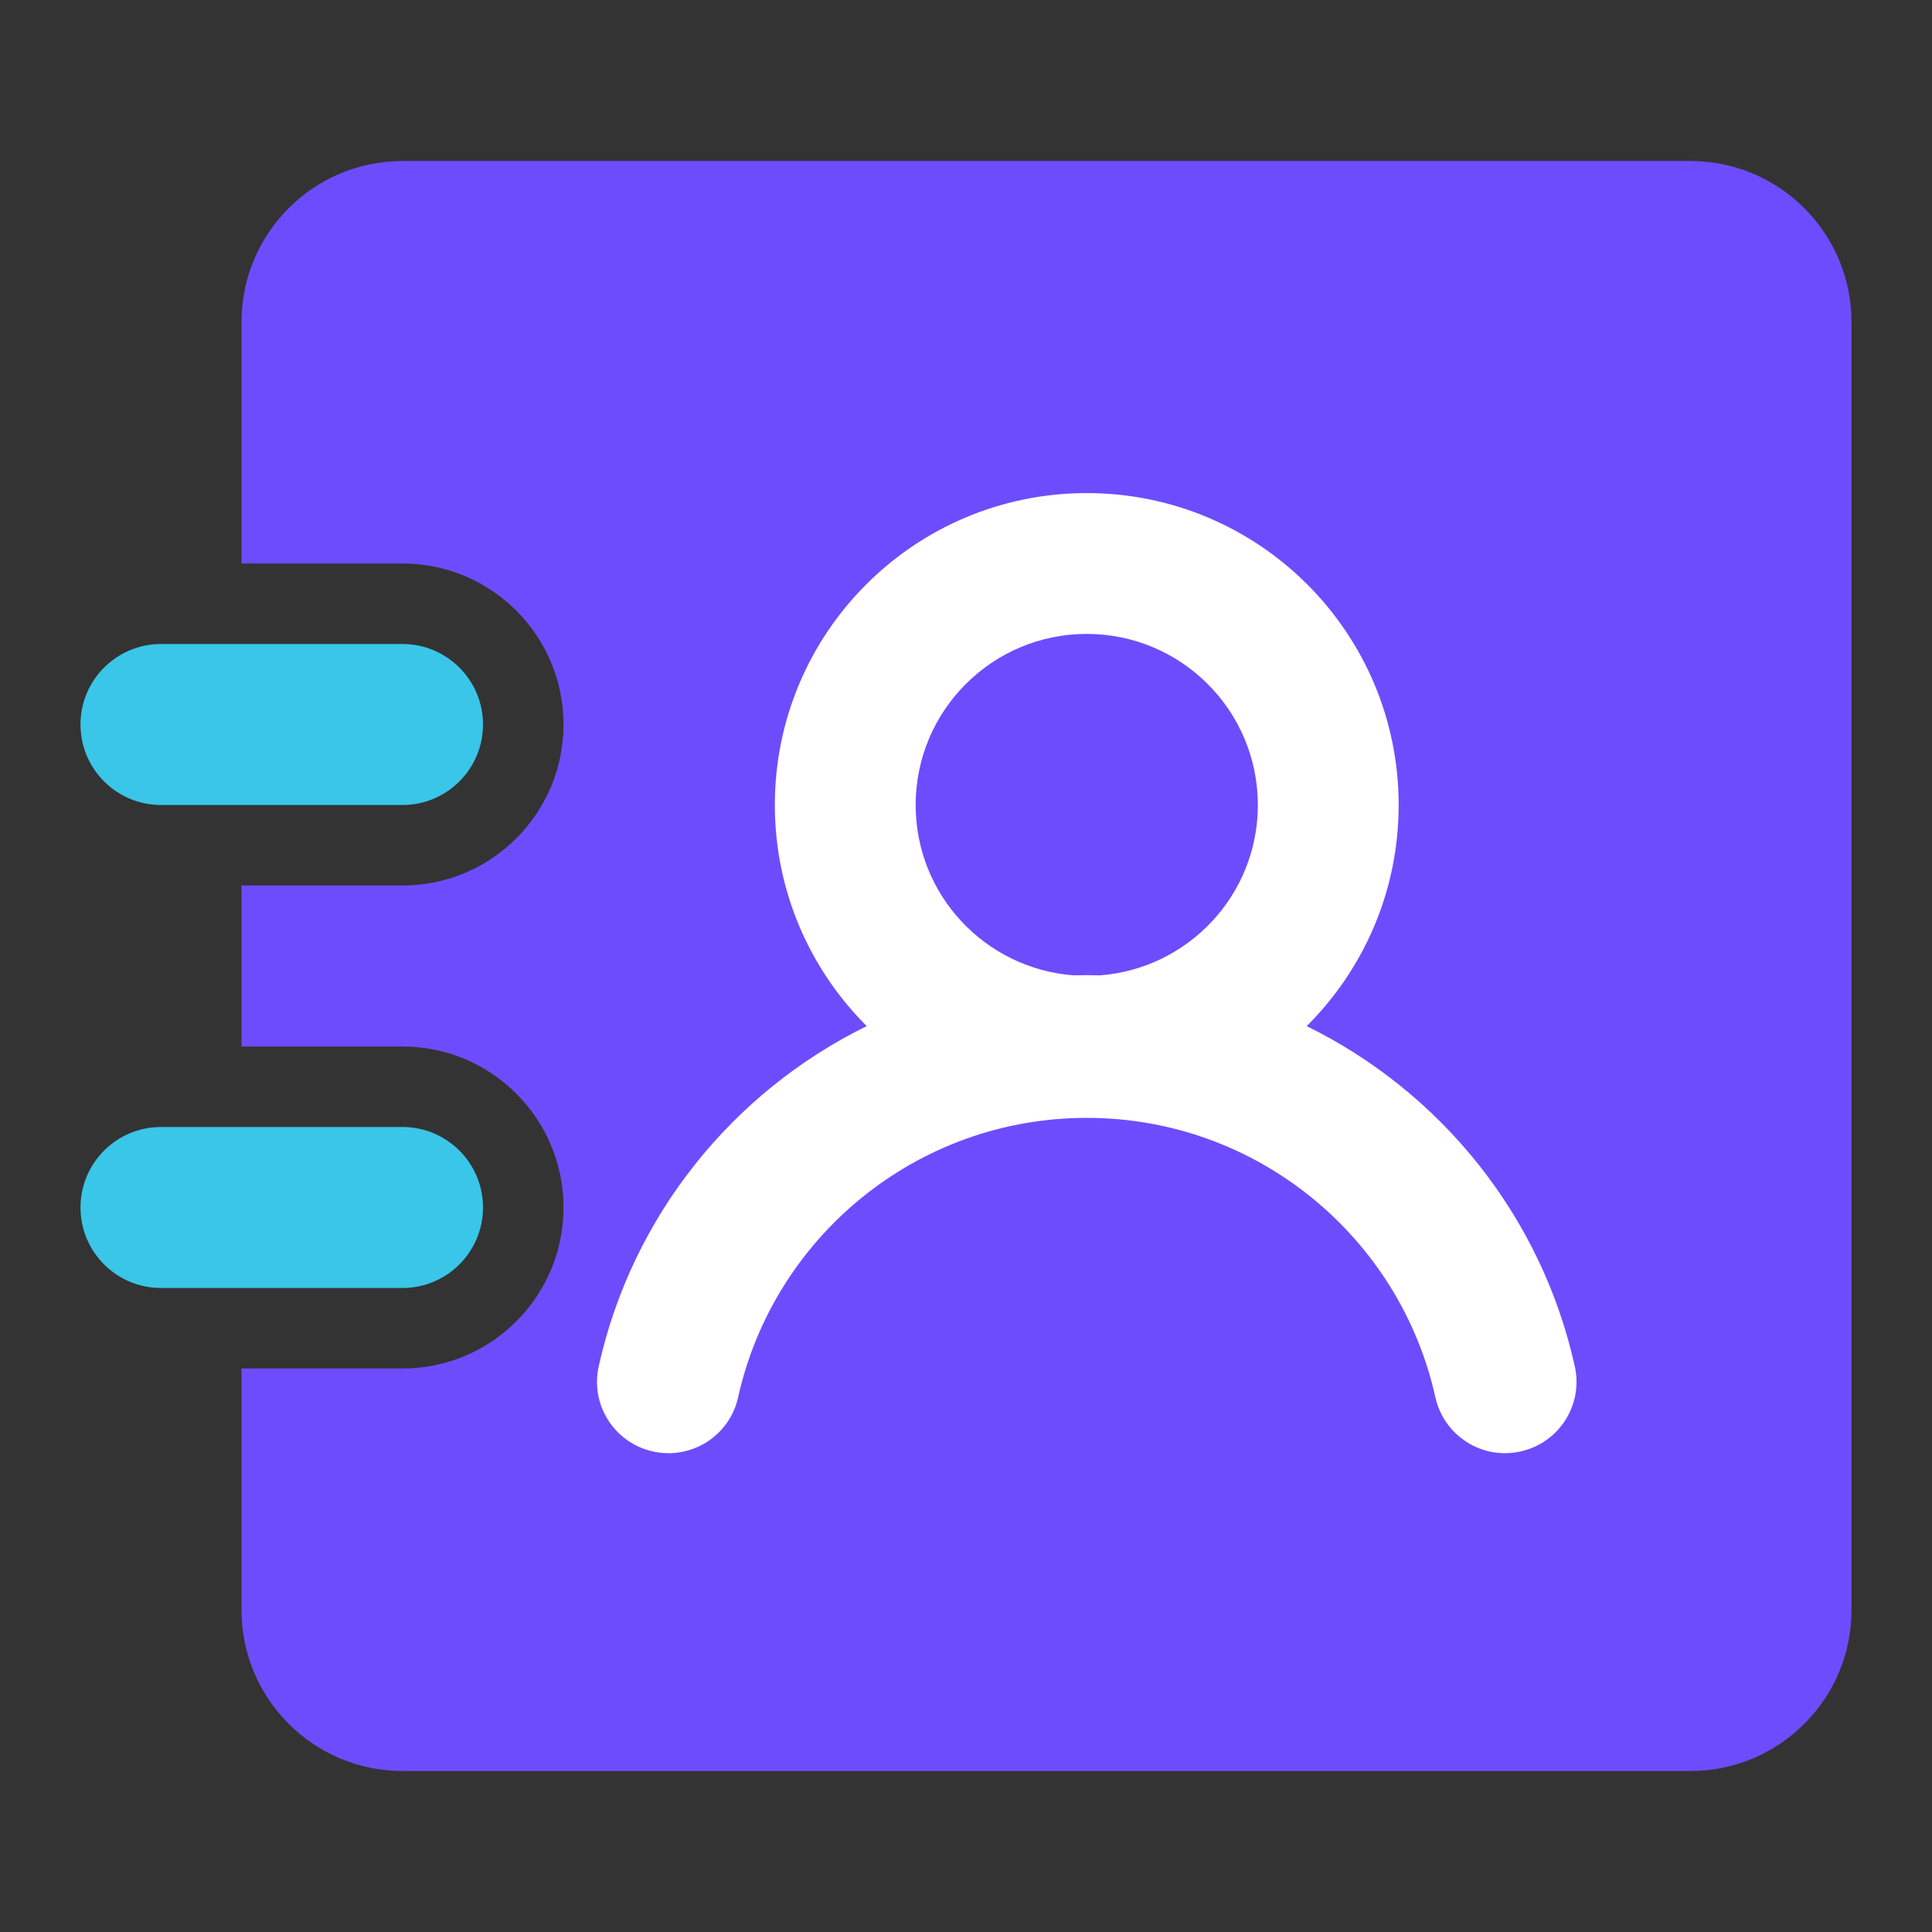
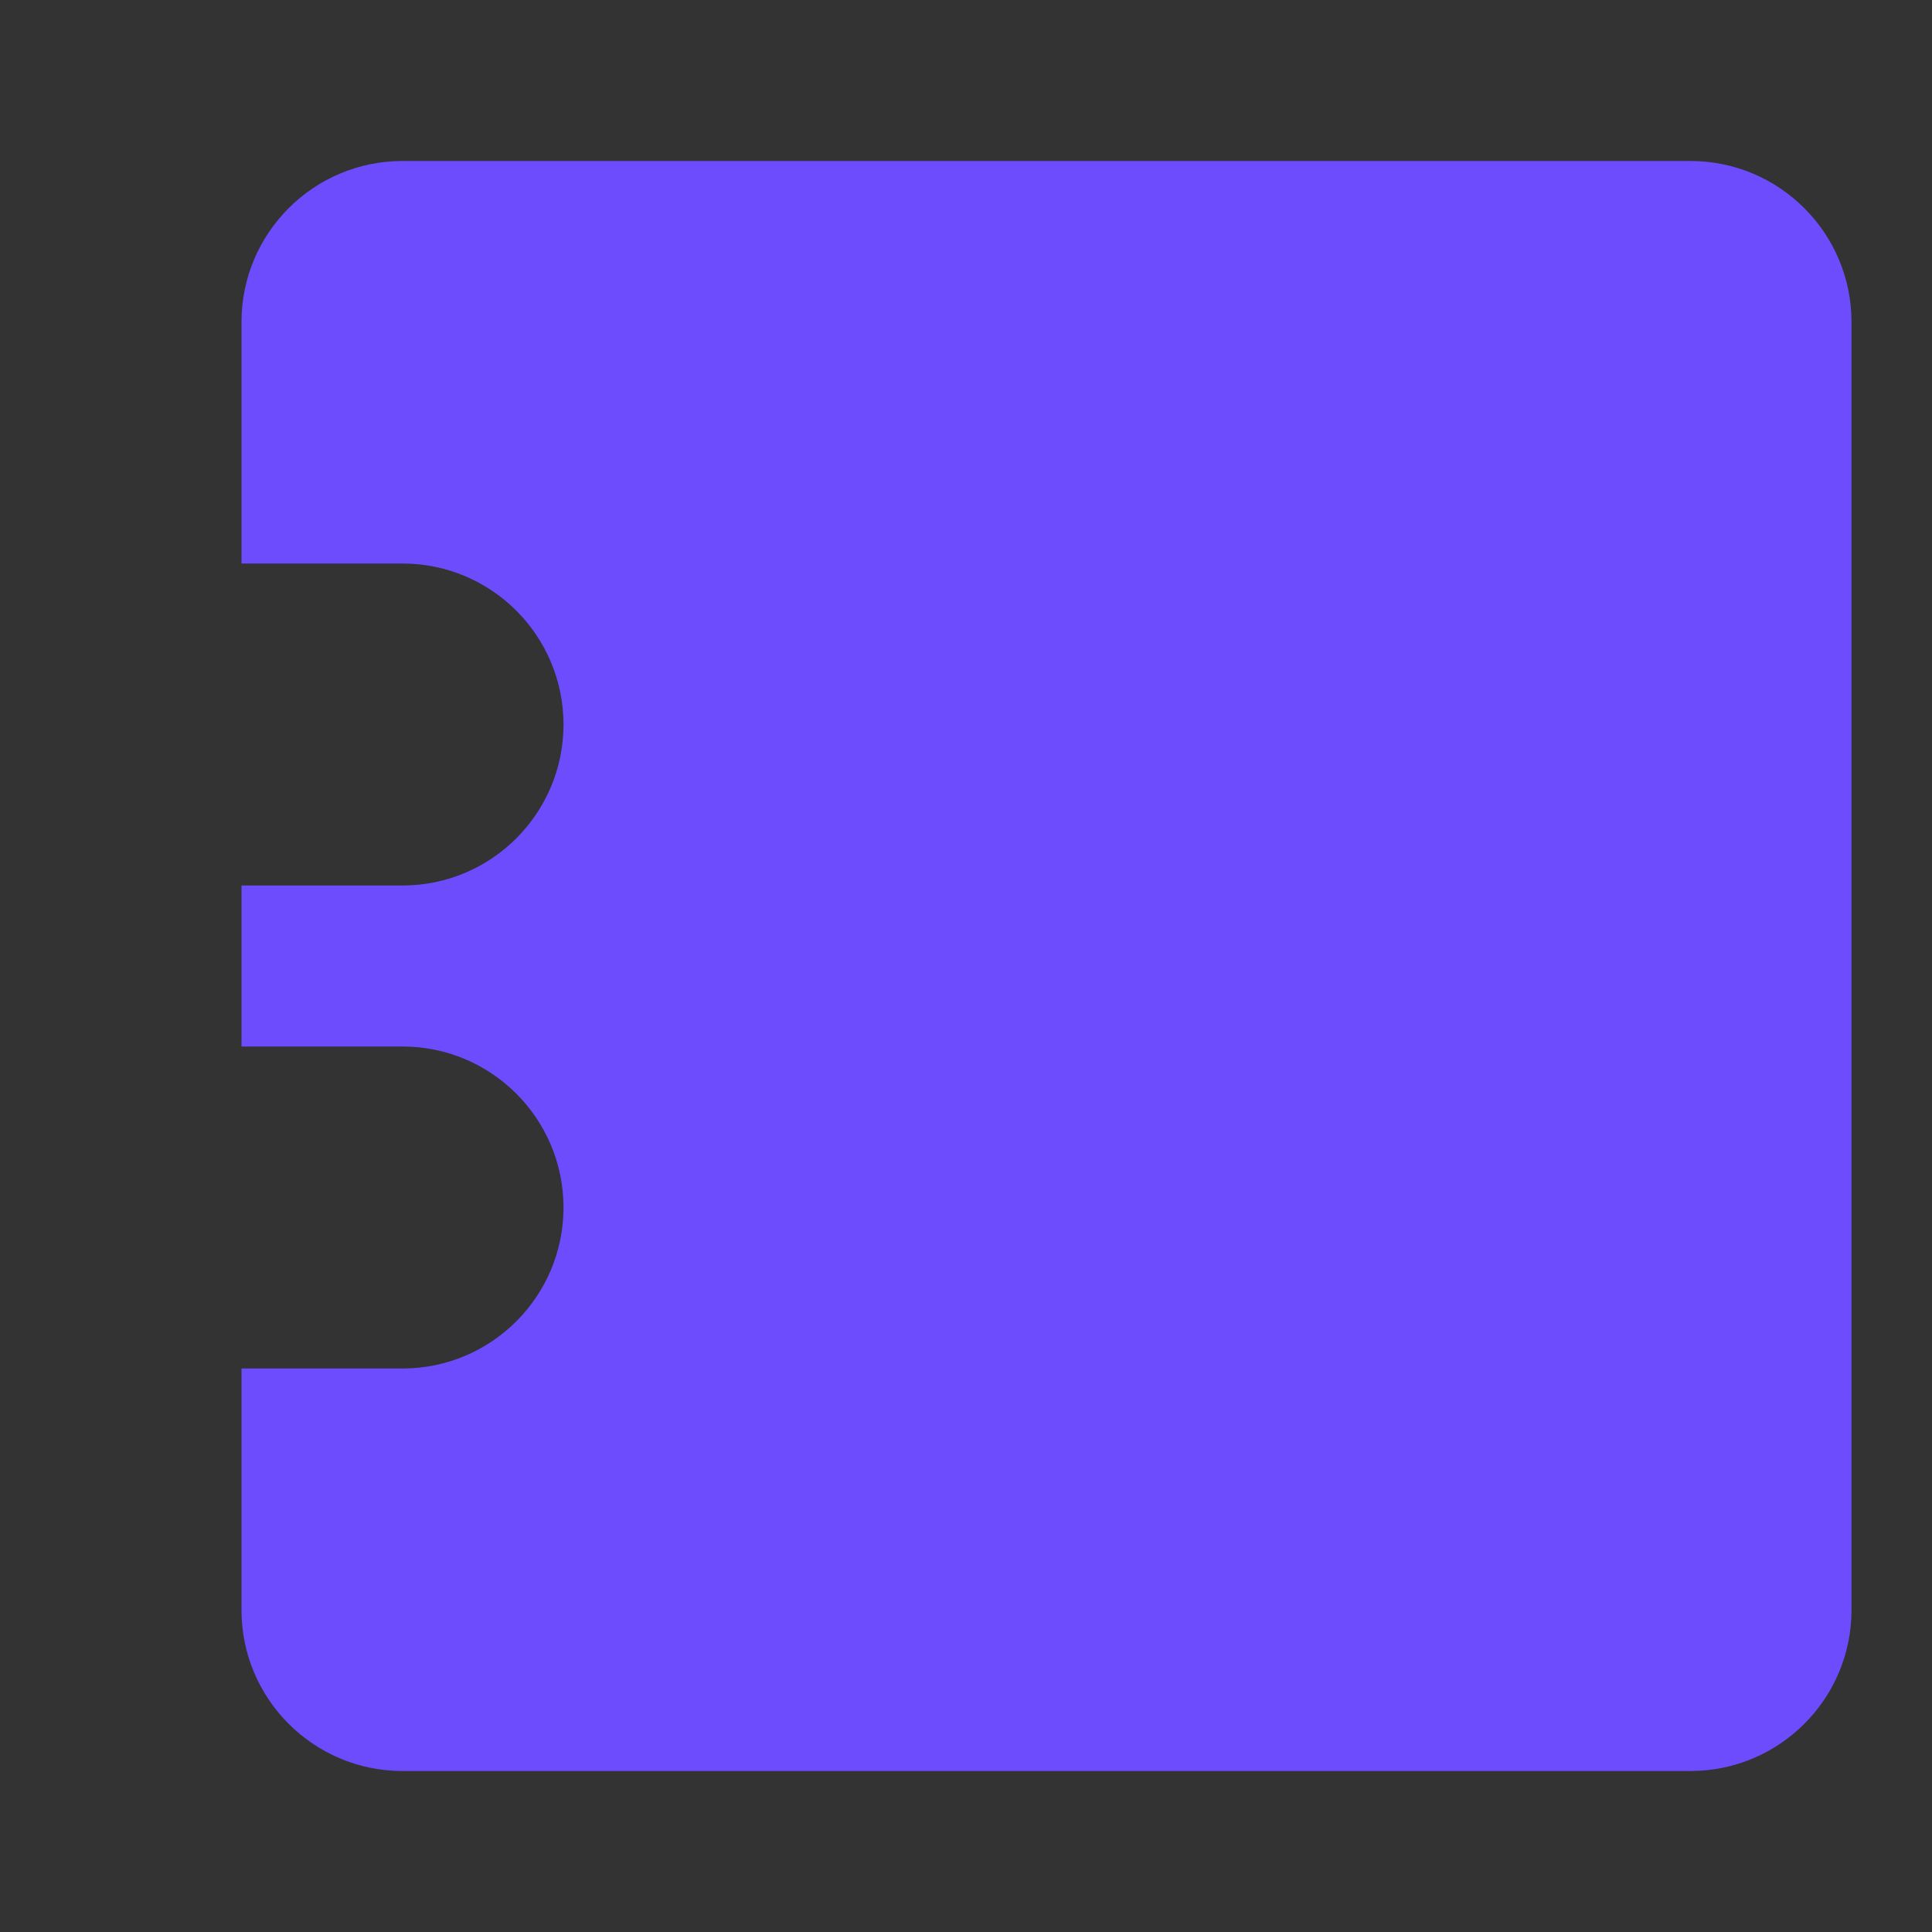
<svg xmlns="http://www.w3.org/2000/svg" width="18" height="18" viewBox="0 0 18 18" fill="none">
  <rect x="0" y="0" width="18" height="18" fill="#333333" stroke="none" />
  <path d="M15.75 1.5C16.578 1.5 17.25 2.172 17.25 3V15C17.25 15.828 16.578 16.5 15.75 16.5H3.75C2.922 16.5 2.25 15.828 2.25 15V12.75H3.75C4.578 12.75 5.25 12.078 5.25 11.25C5.25 10.422 4.578 9.75 3.75 9.75H2.25V8.25H3.75C4.578 8.25 5.25 7.578 5.25 6.75C5.25 5.922 4.578 5.25 3.75 5.25H2.25V3C2.25 2.172 2.922 1.5 3.75 1.5H15.75Z" fill="#6D4CFE" />
-   <path fill-rule="evenodd" clip-rule="evenodd" d="M10.125 4.594C11.73 4.594 13.031 5.895 13.031 7.5C13.031 8.305 12.703 9.034 12.174 9.56C13.427 10.175 14.363 11.334 14.672 12.73C14.752 13.089 14.525 13.444 14.166 13.523C13.808 13.603 13.453 13.377 13.373 13.018C13.043 11.529 11.713 10.415 10.125 10.415C8.537 10.415 7.207 11.529 6.877 13.018C6.798 13.377 6.442 13.603 6.083 13.523C5.725 13.444 5.498 13.089 5.578 12.73C5.887 11.334 6.823 10.174 8.075 9.56C7.547 9.033 7.219 8.305 7.219 7.5C7.219 5.895 8.52 4.594 10.125 4.594ZM10.125 5.906C9.245 5.906 8.531 6.62 8.531 7.5C8.531 8.338 9.178 9.023 10 9.087C10.042 9.086 10.083 9.085 10.125 9.085C10.166 9.085 10.208 9.086 10.249 9.087C11.071 9.024 11.719 8.338 11.719 7.5C11.719 6.62 11.005 5.906 10.125 5.906Z" fill="white" />
-   <path d="M3.75 10.5C4.164 10.5 4.5 10.836 4.5 11.25C4.5 11.664 4.164 12 3.75 12H1.5C1.086 12 0.75 11.664 0.75 11.25C0.75 10.836 1.086 10.5 1.5 10.5H3.75Z" fill="#39C6E9" />
-   <path d="M3.75 6C4.164 6 4.5 6.336 4.5 6.75C4.5 7.164 4.164 7.5 3.75 7.5H1.5C1.086 7.5 0.75 7.164 0.75 6.75C0.75 6.336 1.086 6 1.5 6H3.75Z" fill="#39C6E9" />
</svg>